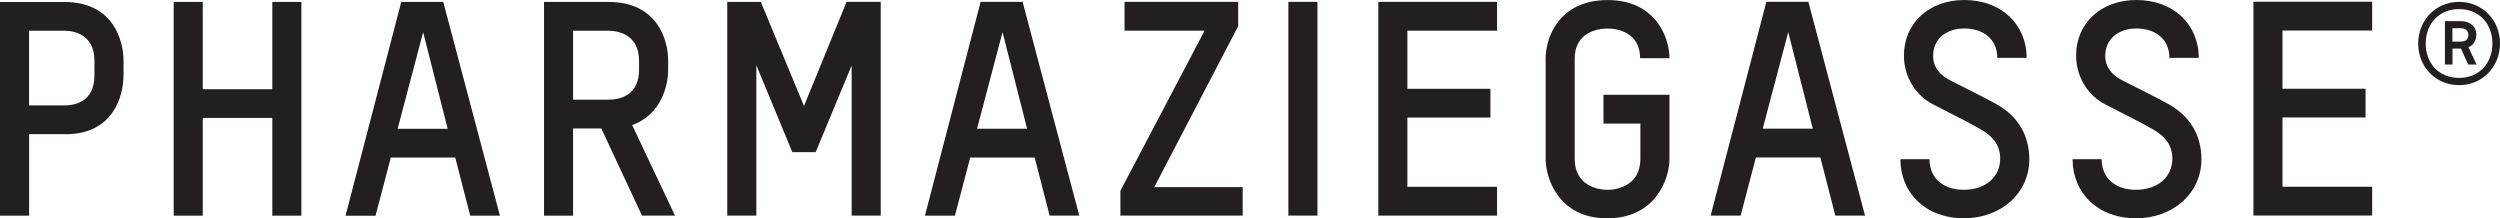
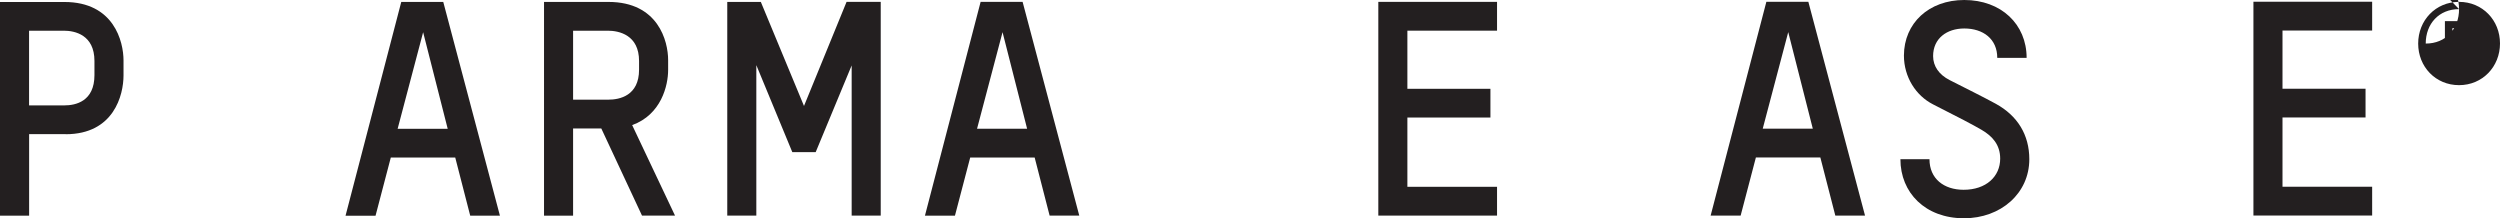
<svg xmlns="http://www.w3.org/2000/svg" id="Layer_2" viewBox="0 0 427.46 37.33">
  <defs>
    <style>.cls-1{fill:#231f20;}</style>
  </defs>
  <g id="Ebene_1">
    <g>
      <g>
        <path class="cls-1" d="M11.23,22.94H4.98v13.94H0V.34s11.02,0,11.02,0c8.46,0,10.1,6.77,10.1,10v2.56c0,3.33-1.64,10.05-9.89,10.05Zm4.92-12.51c0-4.46-3.33-5.18-5.23-5.18H4.97v12.77h6.05c1.9,0,5.13-.67,5.13-5.18v-2.41Z" />
-         <path class="cls-1" d="M46.56,36.88V20.17s-11.89,0-11.89,0v16.71s-4.97,0-4.97,0V.33s4.97,0,4.97,0V15.25s11.89,0,11.89,0V.33s4.97,0,4.97,0V36.88s-4.97,0-4.97,0Z" />
        <path class="cls-1" d="M80.4,36.88l-2.56-9.94h-11.02l-2.61,9.95h-5.13L68.61,.33h7.18l9.69,36.55h-5.08Zm-8.05-31.37l-4.36,16.51h8.56l-4.2-16.51Z" />
        <path class="cls-1" d="M109.78,36.88l-6.97-14.92h-4.82v14.92h-4.97V.33s11.02,0,11.02,0c8.51,0,10.2,6.71,10.2,9.94v1.69c0,2.67-1.18,7.64-6.15,9.43l7.33,15.48h-5.64Zm-.51-26.45c0-4.46-3.43-5.18-5.33-5.18h-5.95v11.79h6.05c1.9,0,5.23-.67,5.23-5.13v-1.49Z" />
        <path class="cls-1" d="M124.35,36.88V.33s5.74,0,5.74,0l7.38,17.79L144.75,.32h5.84s0,36.55,0,36.55h-4.97s0-25.68,0-25.68l-6.15,14.82h-4l-6.15-14.87v25.73s-4.97,0-4.97,0Z" />
        <path class="cls-1" d="M179.47,36.87l-2.56-9.94h-11.02s-2.61,9.95-2.61,9.95h-5.13S167.67,.32,167.67,.32h7.18s9.69,36.55,9.69,36.55h-5.08Zm-8.05-31.37l-4.36,16.51h8.56s-4.2-16.51-4.2-16.51Z" />
-         <path class="cls-1" d="M191.57,36.87v-4.25l14.4-27.38h-13.69s0-4.92,0-4.92h19.43s0,4.15,0,4.15l-14.35,27.53h15.12s0,4.87,0,4.87h-20.91Z" />
-         <path class="cls-1" d="M225.26,.32V36.87s-4.97,0-4.97,0V.32s4.97,0,4.97,0Z" />
        <path class="cls-1" d="M235.67,36.87V.32s20.3,0,20.3,0V5.24s-15.33,0-15.33,0V15.18h14.2s0,4.92,0,4.92h-14.2s0,11.84,0,11.84h15.33s0,4.92,0,4.92h-20.3Z" />
-         <path class="cls-1" d="M274.79,37.33c-8.25,0-10.51-6.82-10.51-10.15V9.9c0-3.23,2.1-9.89,10.61-9.89,8.15,0,10.56,6.35,10.56,9.94h-5.02c0-4.36-3.79-5.07-5.54-5.07-1.85,0-5.64,.72-5.64,5.13V27.18c0,4.46,3.79,5.28,5.64,5.28,1.74,0,5.59-.82,5.59-5.28v-6.05h-6.31v-4.92h11.28s0,11.02,0,11.02c0,3.33-2.36,10.1-10.66,10.1Z" />
        <path class="cls-1" d="M313.81,36.86l-2.56-9.94h-11.02l-2.61,9.95h-5.13L302.02,.31h7.18l9.69,36.55h-5.08Zm-8.05-31.37l-4.36,16.51h8.56l-4.2-16.51Z" />
        <path class="cls-1" d="M335.81,37.32c-6.61,0-10.87-4.36-10.87-10.1h4.97c0,3.33,2.46,5.23,5.84,5.23,3.84,0,6.25-2.26,6.25-5.33,0-2.36-1.33-3.84-3.18-4.92-1.49-.87-3.85-2.1-8.31-4.36-2.92-1.49-4.97-4.66-4.97-8.35C325.56,3.95,329.81,0,335.86,0c6.31,0,10.66,4.15,10.66,9.89h-5.02c0-3.23-2.41-5.02-5.64-5.02-2.97,0-5.33,1.69-5.33,4.72,0,1.74,1.02,3.18,2.82,4.1,2.92,1.49,5.54,2.77,7.89,4.05,3.74,2.05,5.74,5.33,5.74,9.48,0,5.84-4.87,10.1-11.17,10.1Z" />
-         <path class="cls-1" d="M365.25,37.32c-6.61,0-10.87-4.36-10.87-10.1h4.97c0,3.33,2.46,5.23,5.84,5.23,3.84,0,6.25-2.26,6.25-5.33,0-2.36-1.33-3.84-3.18-4.92-1.49-.87-3.85-2.1-8.31-4.36-2.92-1.49-4.97-4.66-4.97-8.36C354.99,3.95,359.25,0,365.29,0c6.31,0,10.66,4.15,10.66,9.89h-5.02c0-3.23-2.41-5.02-5.64-5.02-2.97,0-5.33,1.69-5.33,4.72,0,1.74,1.02,3.18,2.82,4.1,2.92,1.49,5.54,2.77,7.89,4.05,3.74,2.05,5.74,5.33,5.74,9.48,0,5.84-4.87,10.1-11.17,10.1Z" />
        <path class="cls-1" d="M385.3,36.85V.3s20.3,0,20.3,0V5.22s-15.33,0-15.33,0V15.17h14.2s0,4.92,0,4.92h-14.2s0,11.84,0,11.84h15.33s0,4.92,0,4.92h-20.3Z" />
      </g>
-       <path class="cls-1" d="M420.46,14.56c-4.01,0-6.99-3.14-6.99-7.11s2.98-7.13,6.99-7.13c4.01,0,7,3.14,7,7.11s-2.99,7.13-7,7.13Zm0-13c-3.43,0-5.7,2.5-5.7,5.89s2.27,5.87,5.7,5.87c3.43,0,5.7-2.5,5.7-5.89s-2.27-5.87-5.7-5.87Zm1.57,9.48l-1.24-2.73h-1.45v2.73h-1.3V3.61h2.73c1.41,0,2.64,.81,2.64,2.32,0,.97-.43,1.74-1.34,2.15l1.38,2.95h-1.41Zm-1.26-6.22h-1.45v2.29h1.45c.78,0,1.28-.35,1.28-1.16,0-.76-.58-1.12-1.28-1.12Z" />
+       <path class="cls-1" d="M420.46,14.56c-4.01,0-6.99-3.14-6.99-7.11s2.98-7.13,6.99-7.13c4.01,0,7,3.14,7,7.11s-2.99,7.13-7,7.13Zm0-13c-3.43,0-5.7,2.5-5.7,5.89c3.43,0,5.7-2.5,5.7-5.89s-2.27-5.87-5.7-5.87Zm1.57,9.48l-1.24-2.73h-1.45v2.73h-1.3V3.61h2.73c1.41,0,2.64,.81,2.64,2.32,0,.97-.43,1.74-1.34,2.15l1.38,2.95h-1.41Zm-1.26-6.22h-1.45v2.29h1.45c.78,0,1.28-.35,1.28-1.16,0-.76-.58-1.12-1.28-1.12Z" />
    </g>
  </g>
</svg>